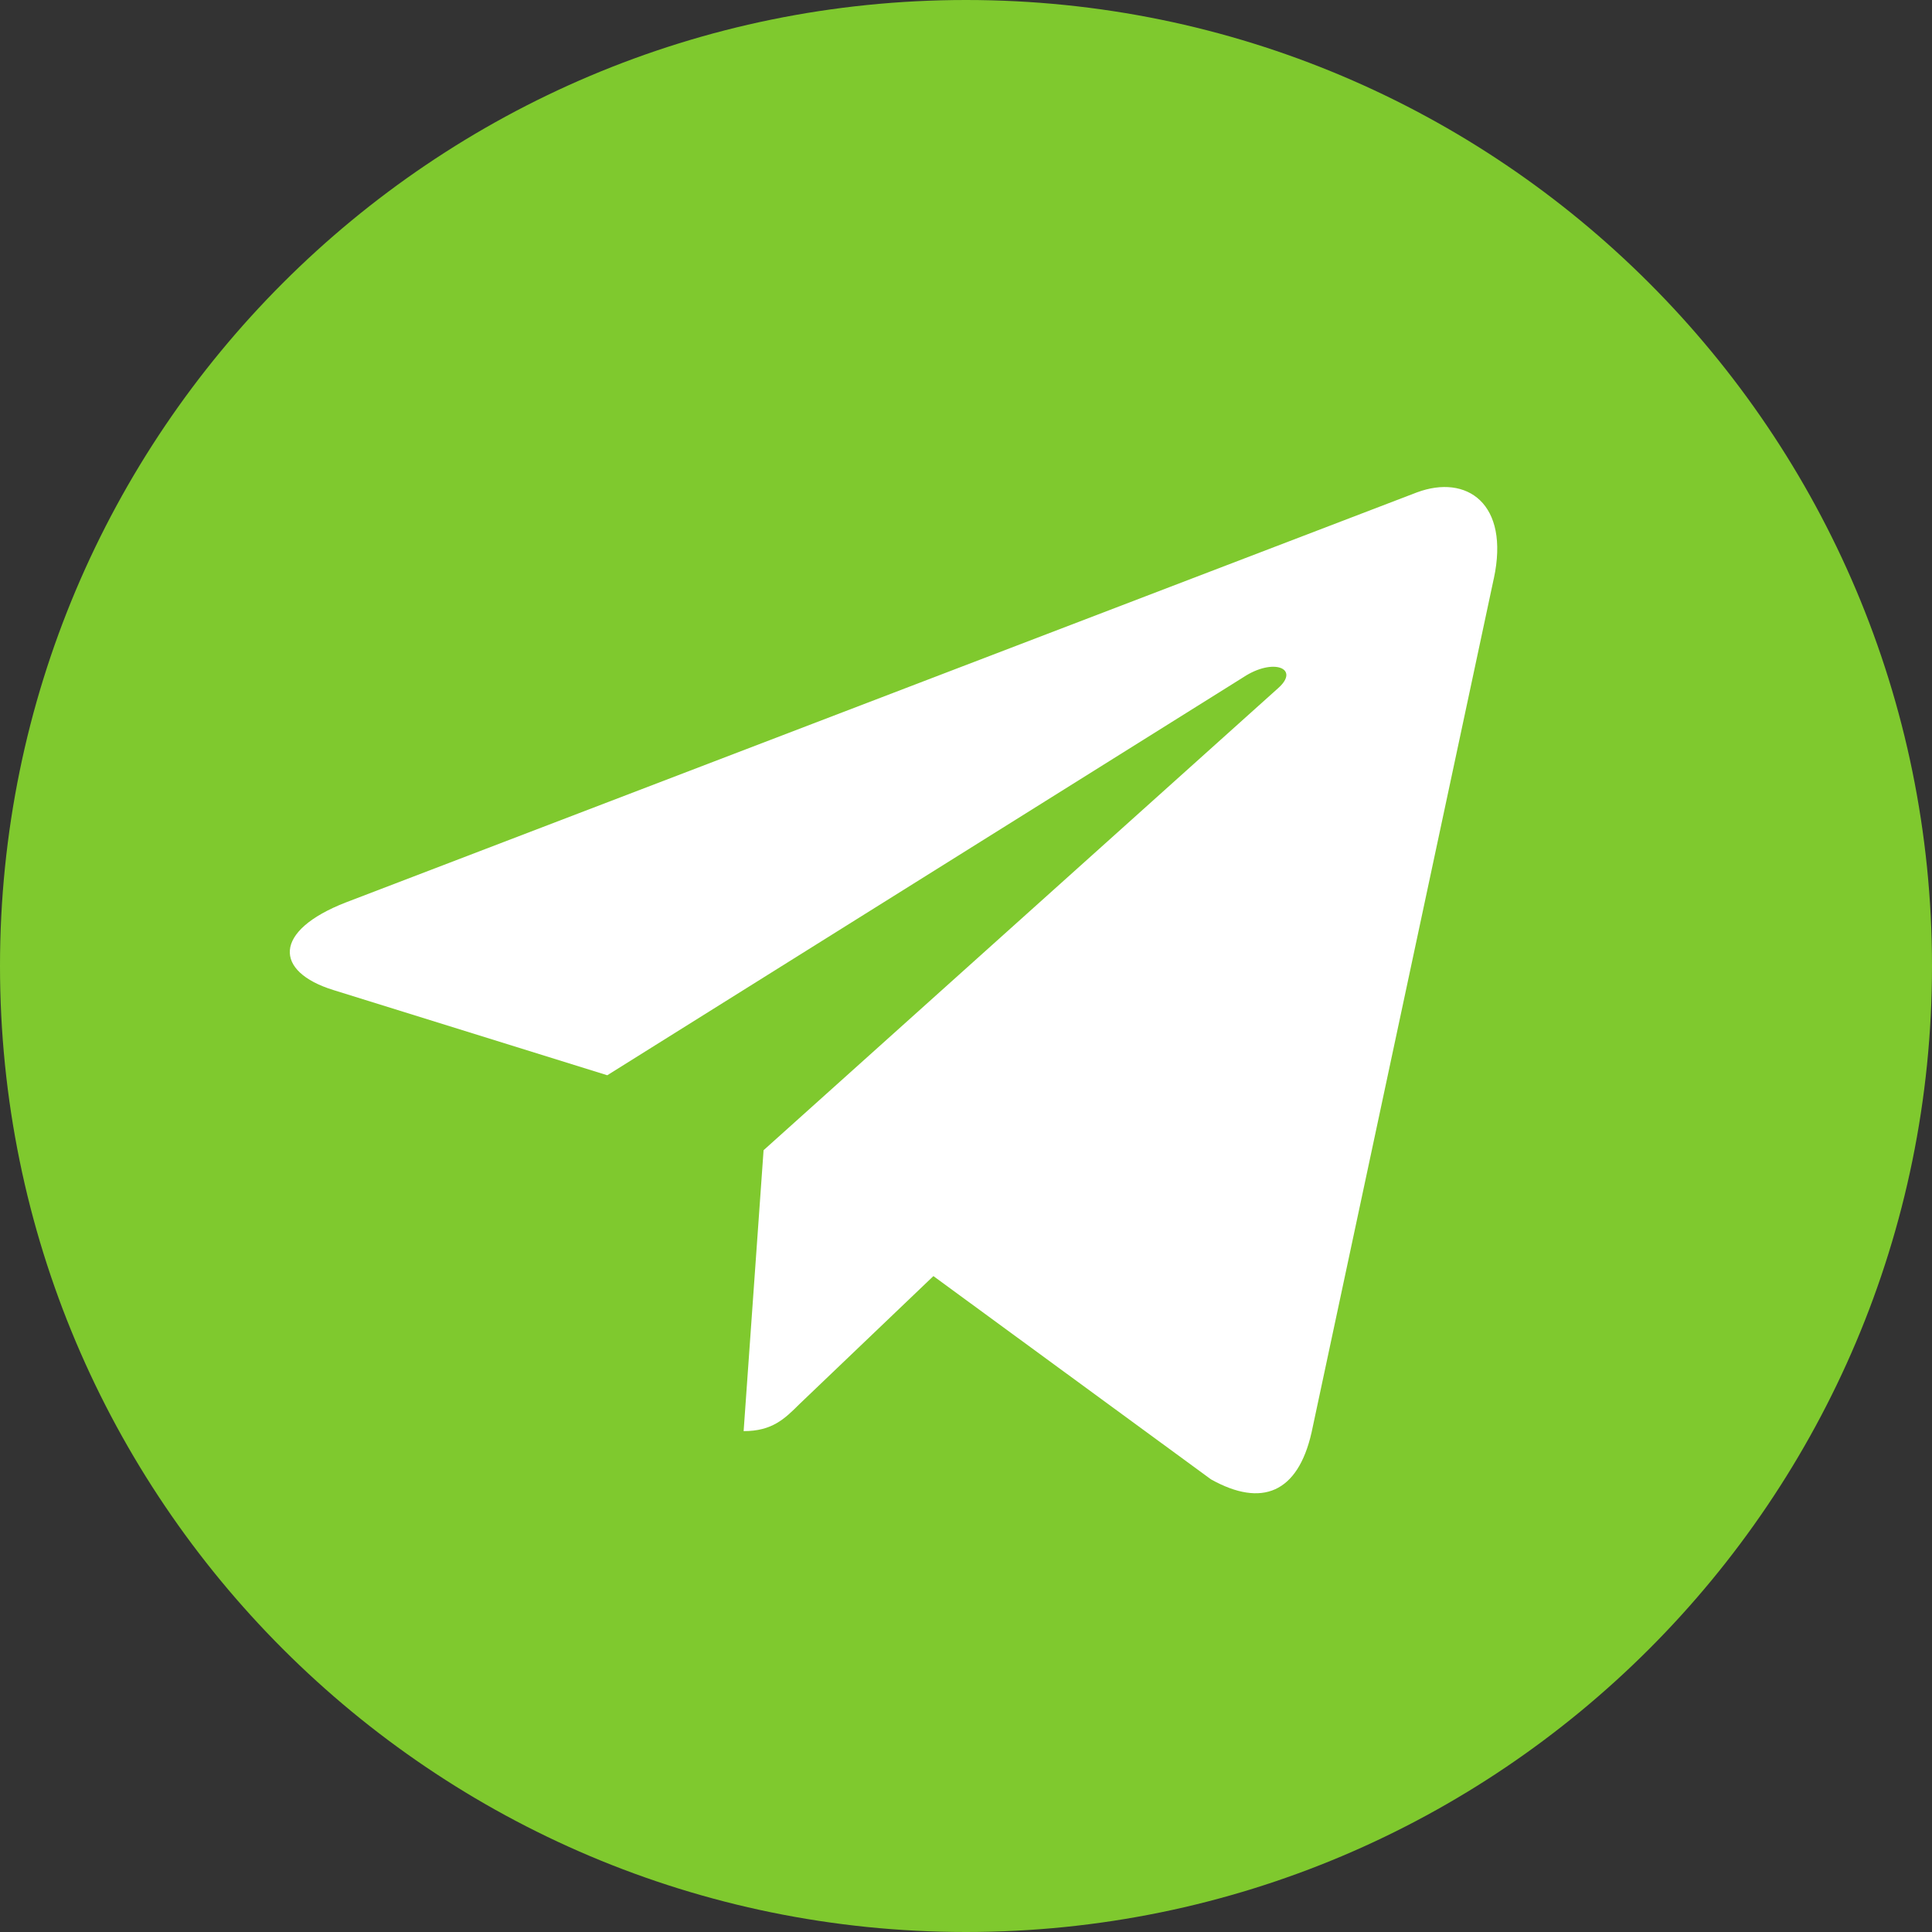
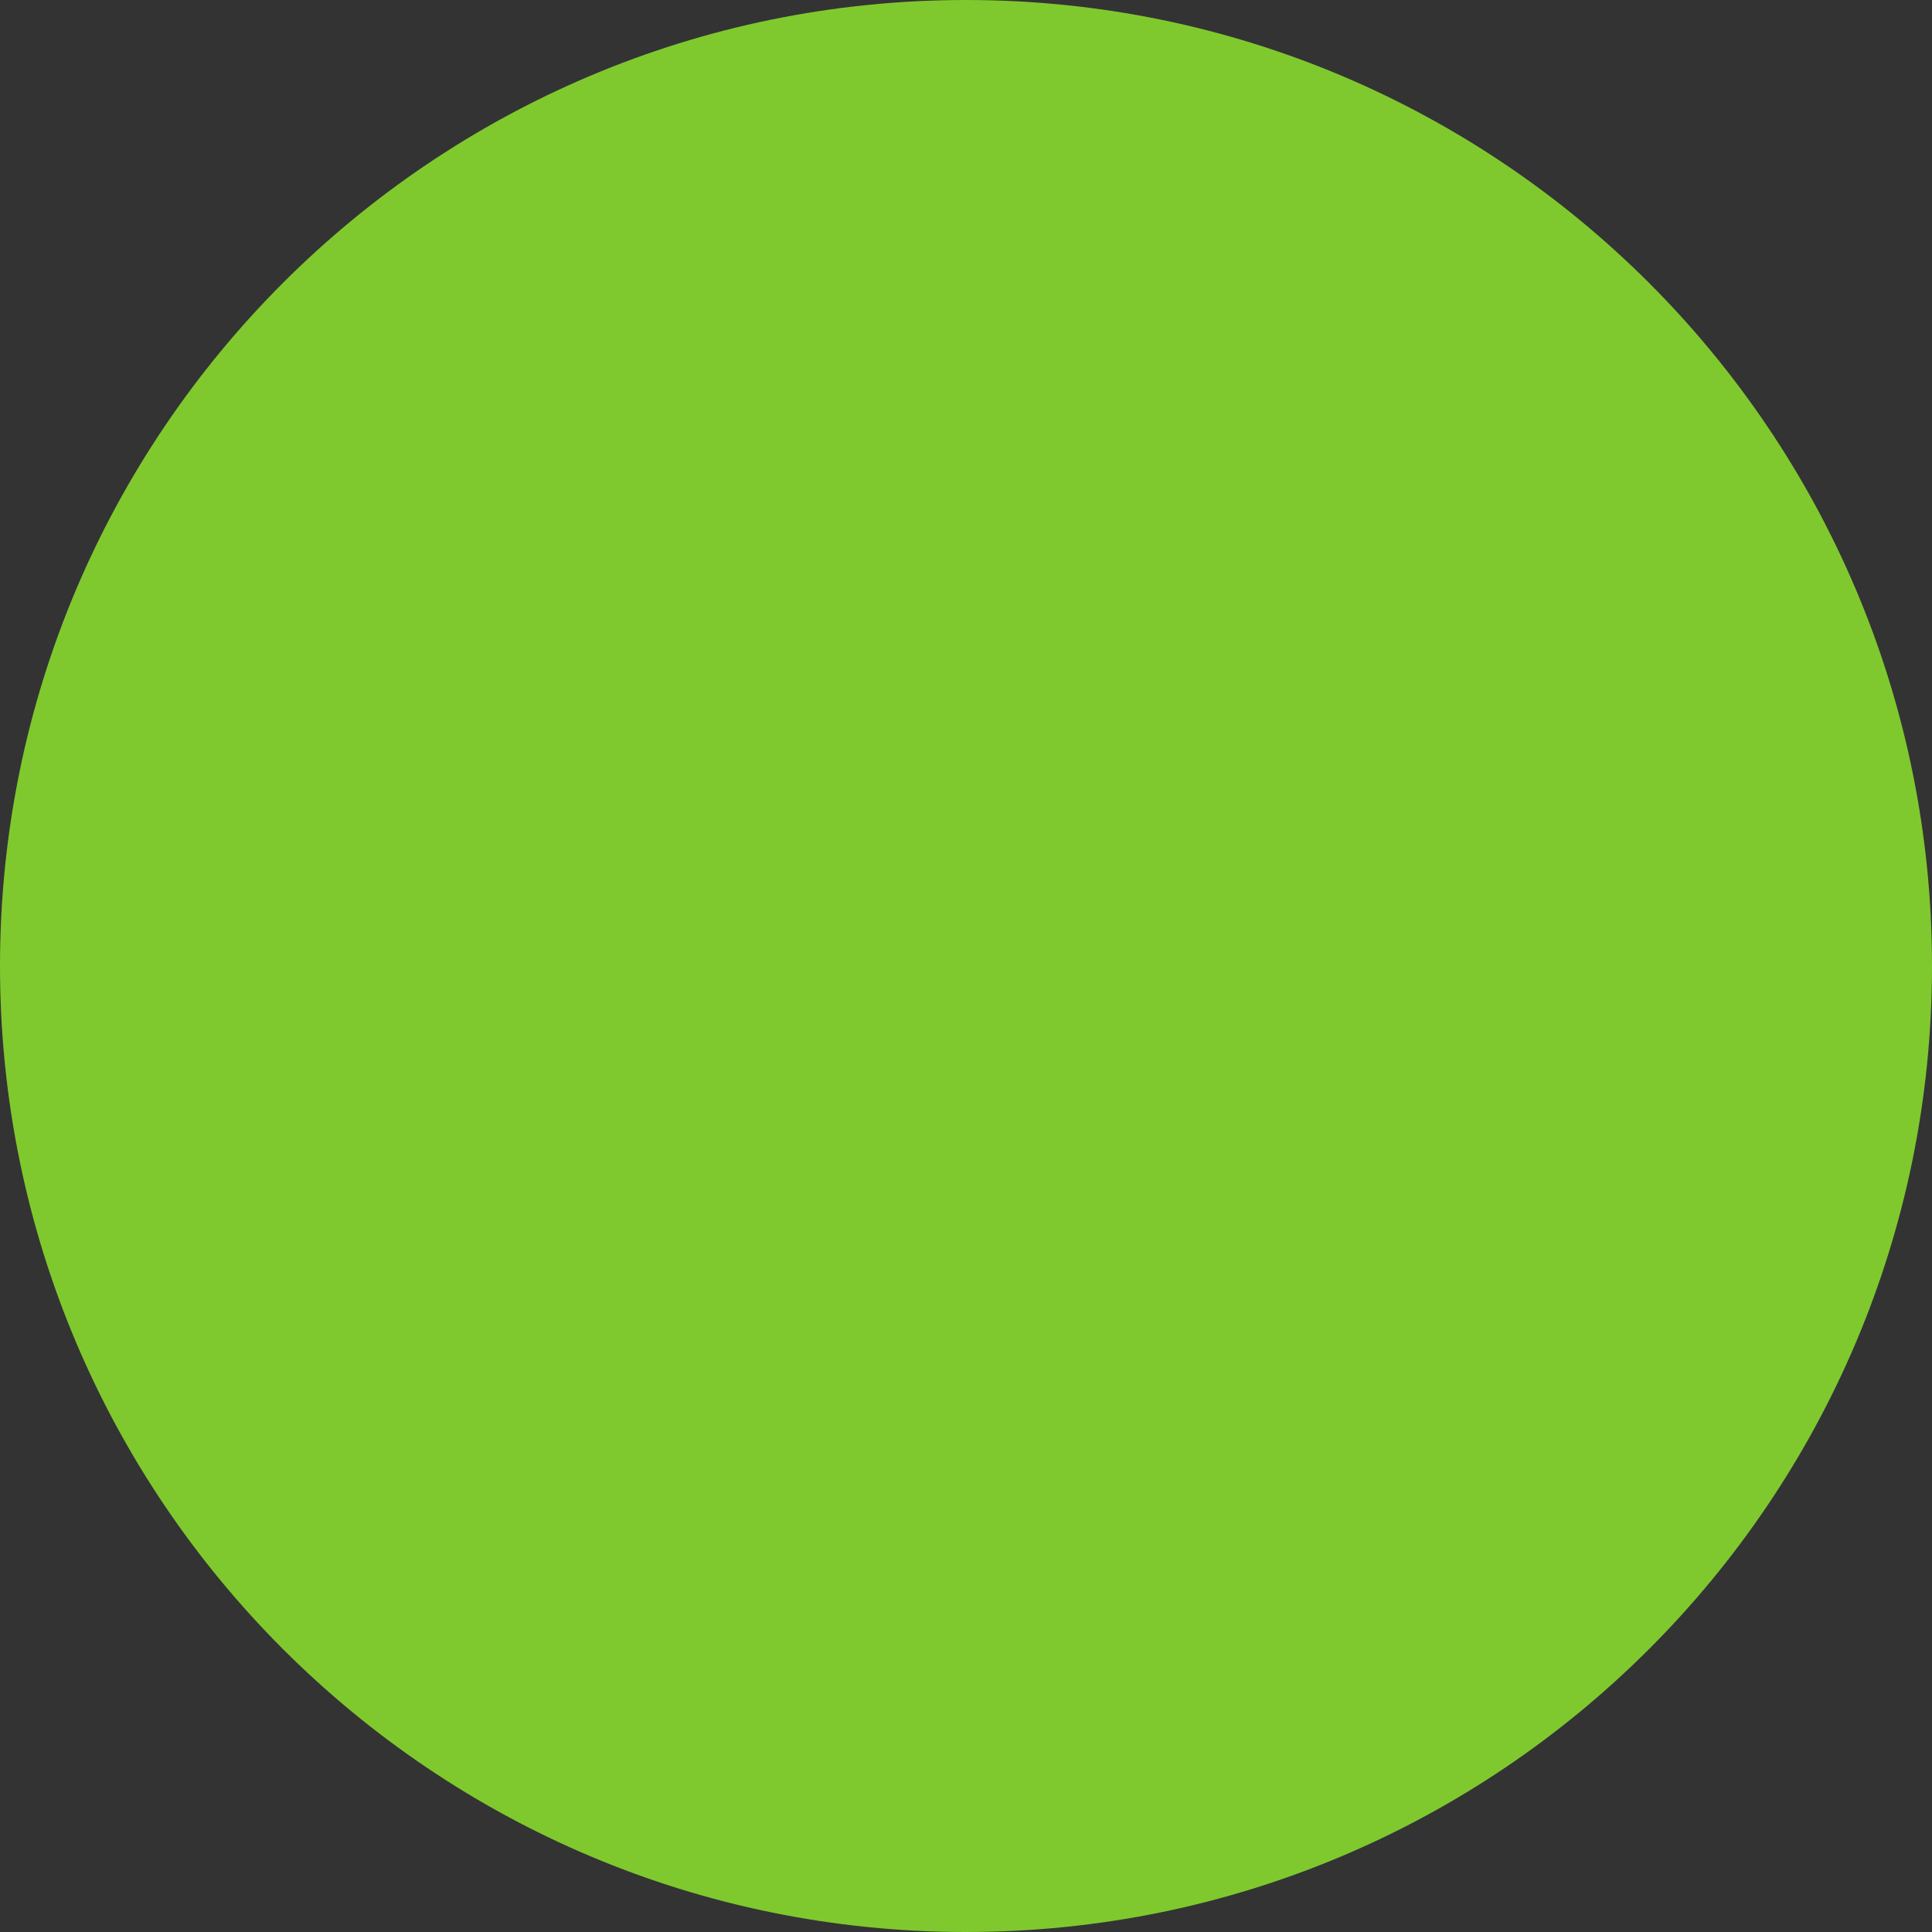
<svg xmlns="http://www.w3.org/2000/svg" width="40" height="40" viewBox="0 0 40 40" fill="none">
  <rect x="0" y="0" width="40" height="40" fill="#333333" stroke="none" />
  <path fill-rule="evenodd" clip-rule="evenodd" d="M20 40C31.046 40 40 31.046 40 20C40 8.954 31.046 0 20 0C8.954 0 0 8.954 0 20C0 31.046 8.954 40 20 40Z" fill="#7FC92E" />
  <g clip-path="url(#clip0)">
-     <path d="M15.809 23.814L15.396 29.63C15.988 29.63 16.244 29.376 16.551 29.071L19.325 26.42L25.073 30.629C26.127 31.217 26.87 30.907 27.154 29.66L30.927 11.98L30.928 11.979C31.262 10.421 30.365 9.812 29.337 10.194L7.16 18.684C5.647 19.272 5.67 20.116 6.903 20.498L12.573 22.262L25.743 14.021C26.363 13.611 26.926 13.838 26.462 14.248L15.809 23.814Z" fill="white" />
-   </g>
+     </g>
  <defs>
    <clipPath id="clip0">
-       <rect width="25" height="25" fill="white" transform="translate(6 8)" />
-     </clipPath>
+       </clipPath>
  </defs>
</svg>